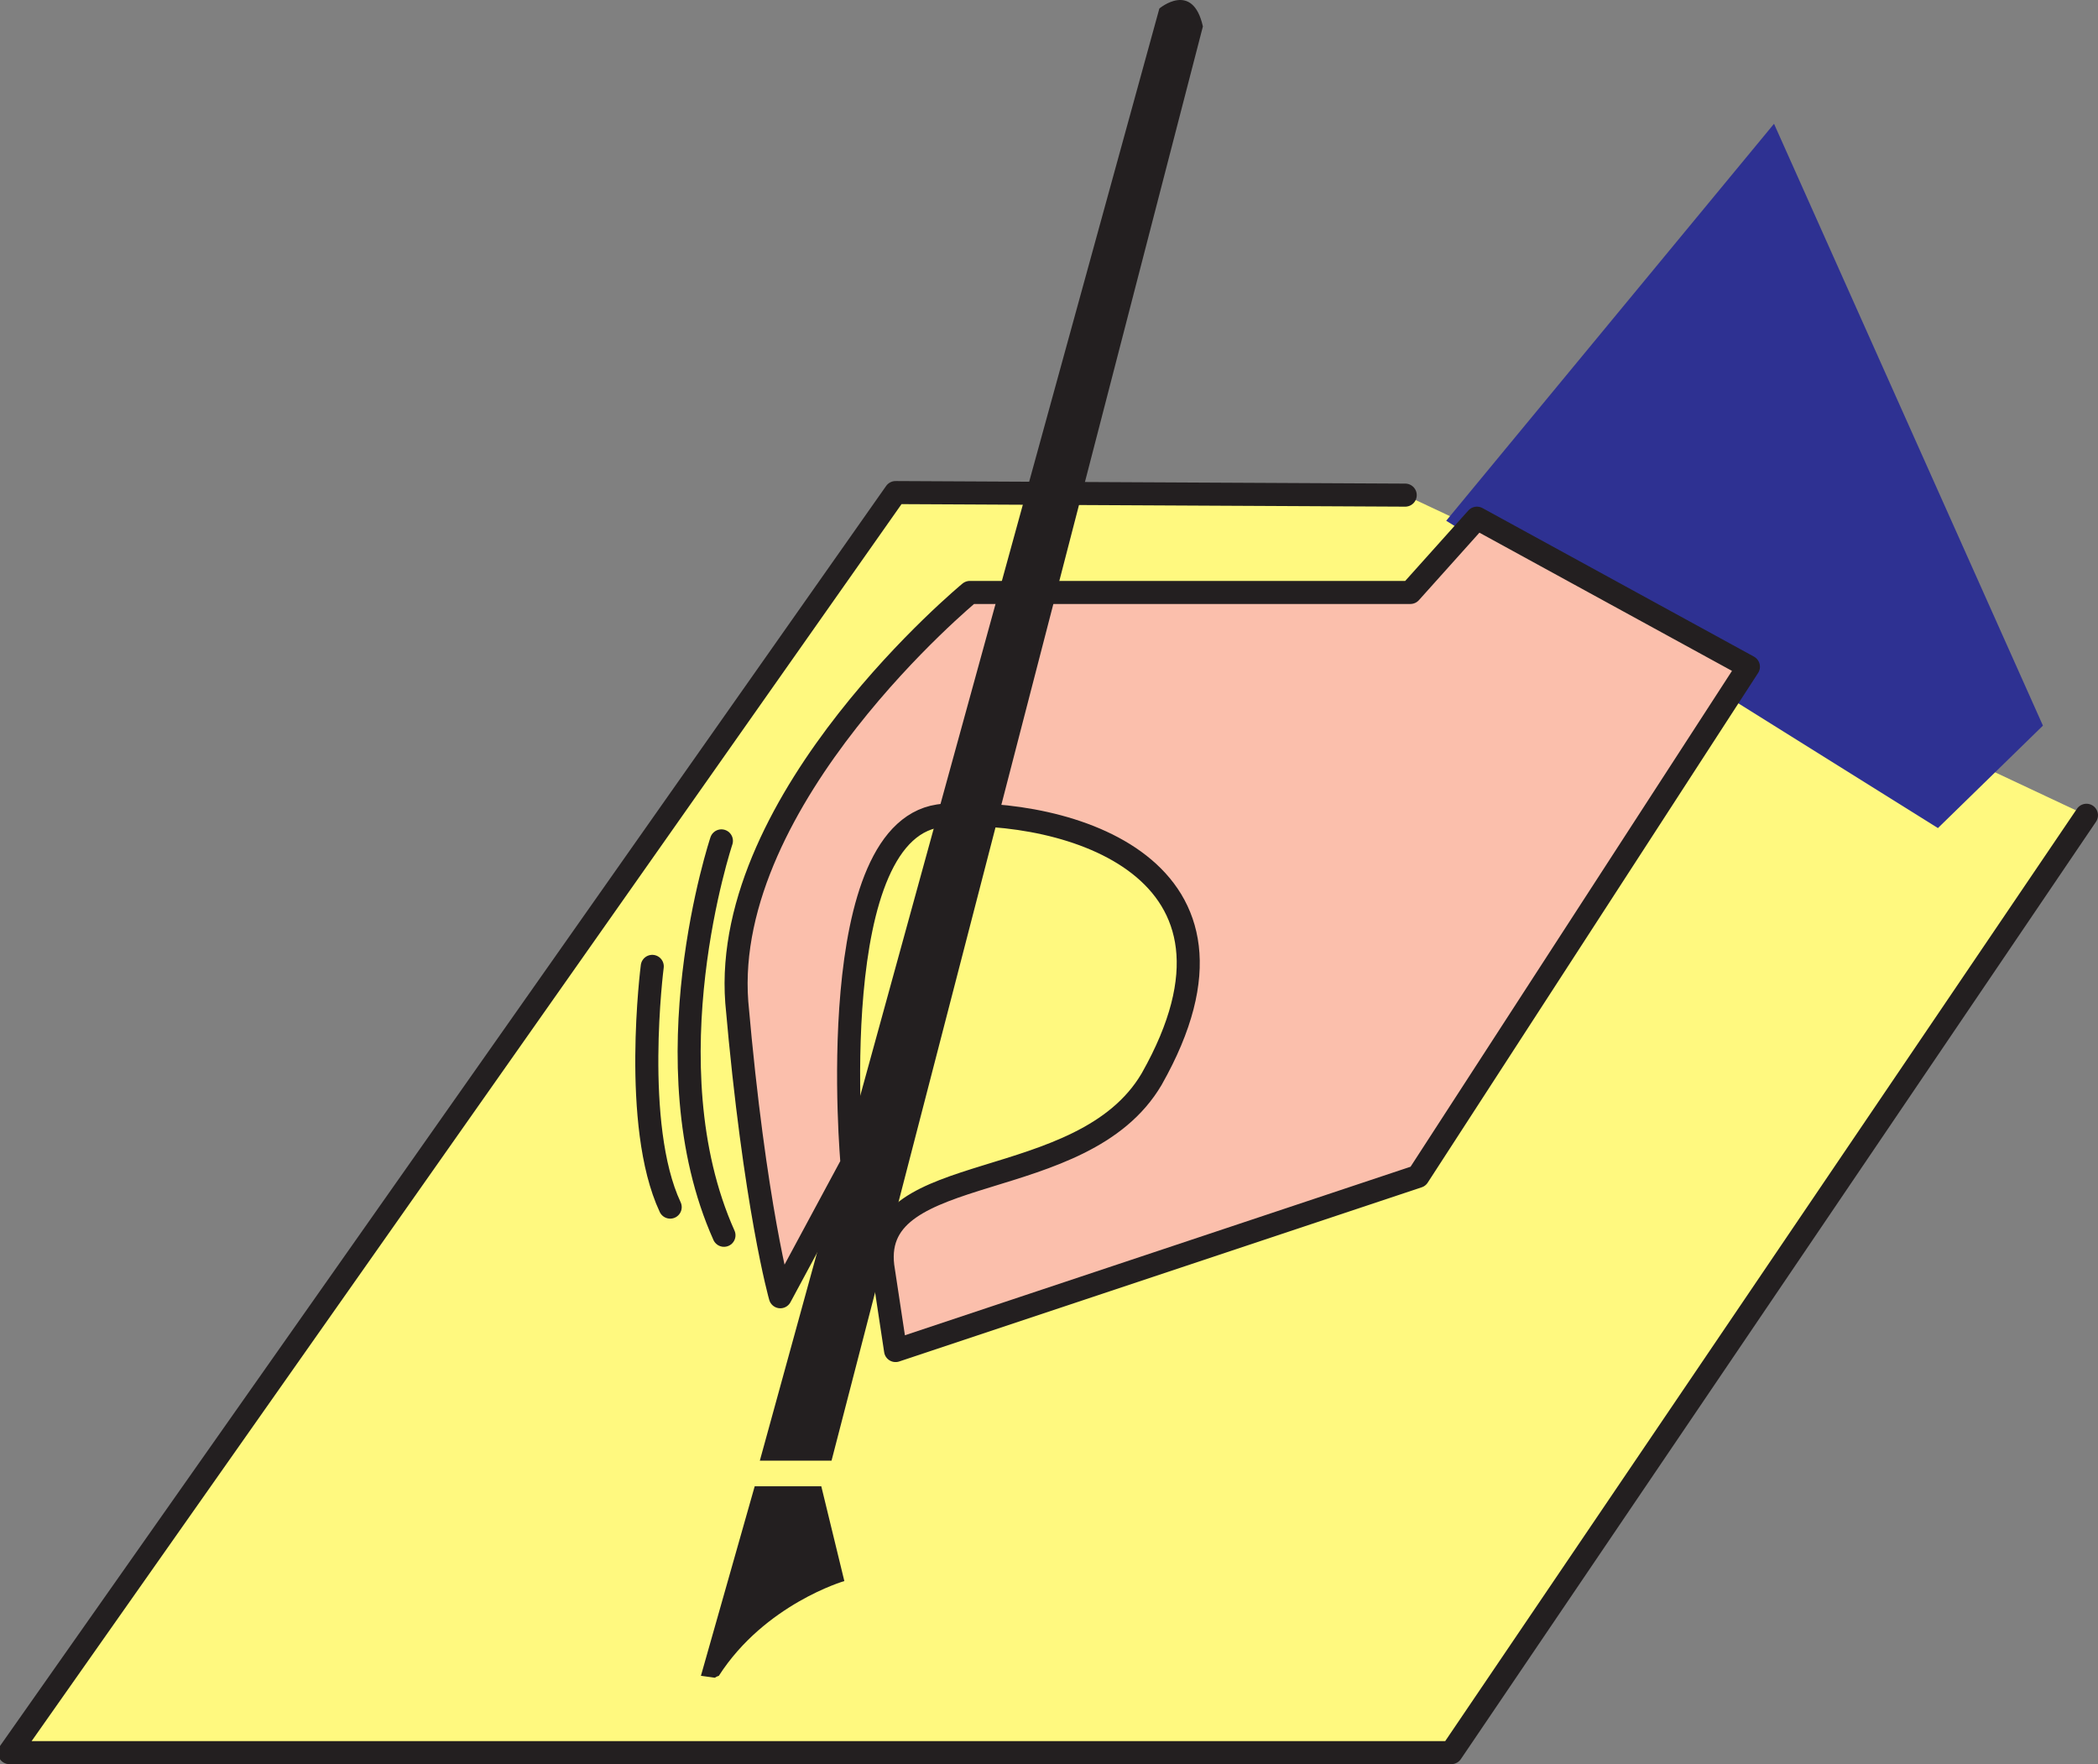
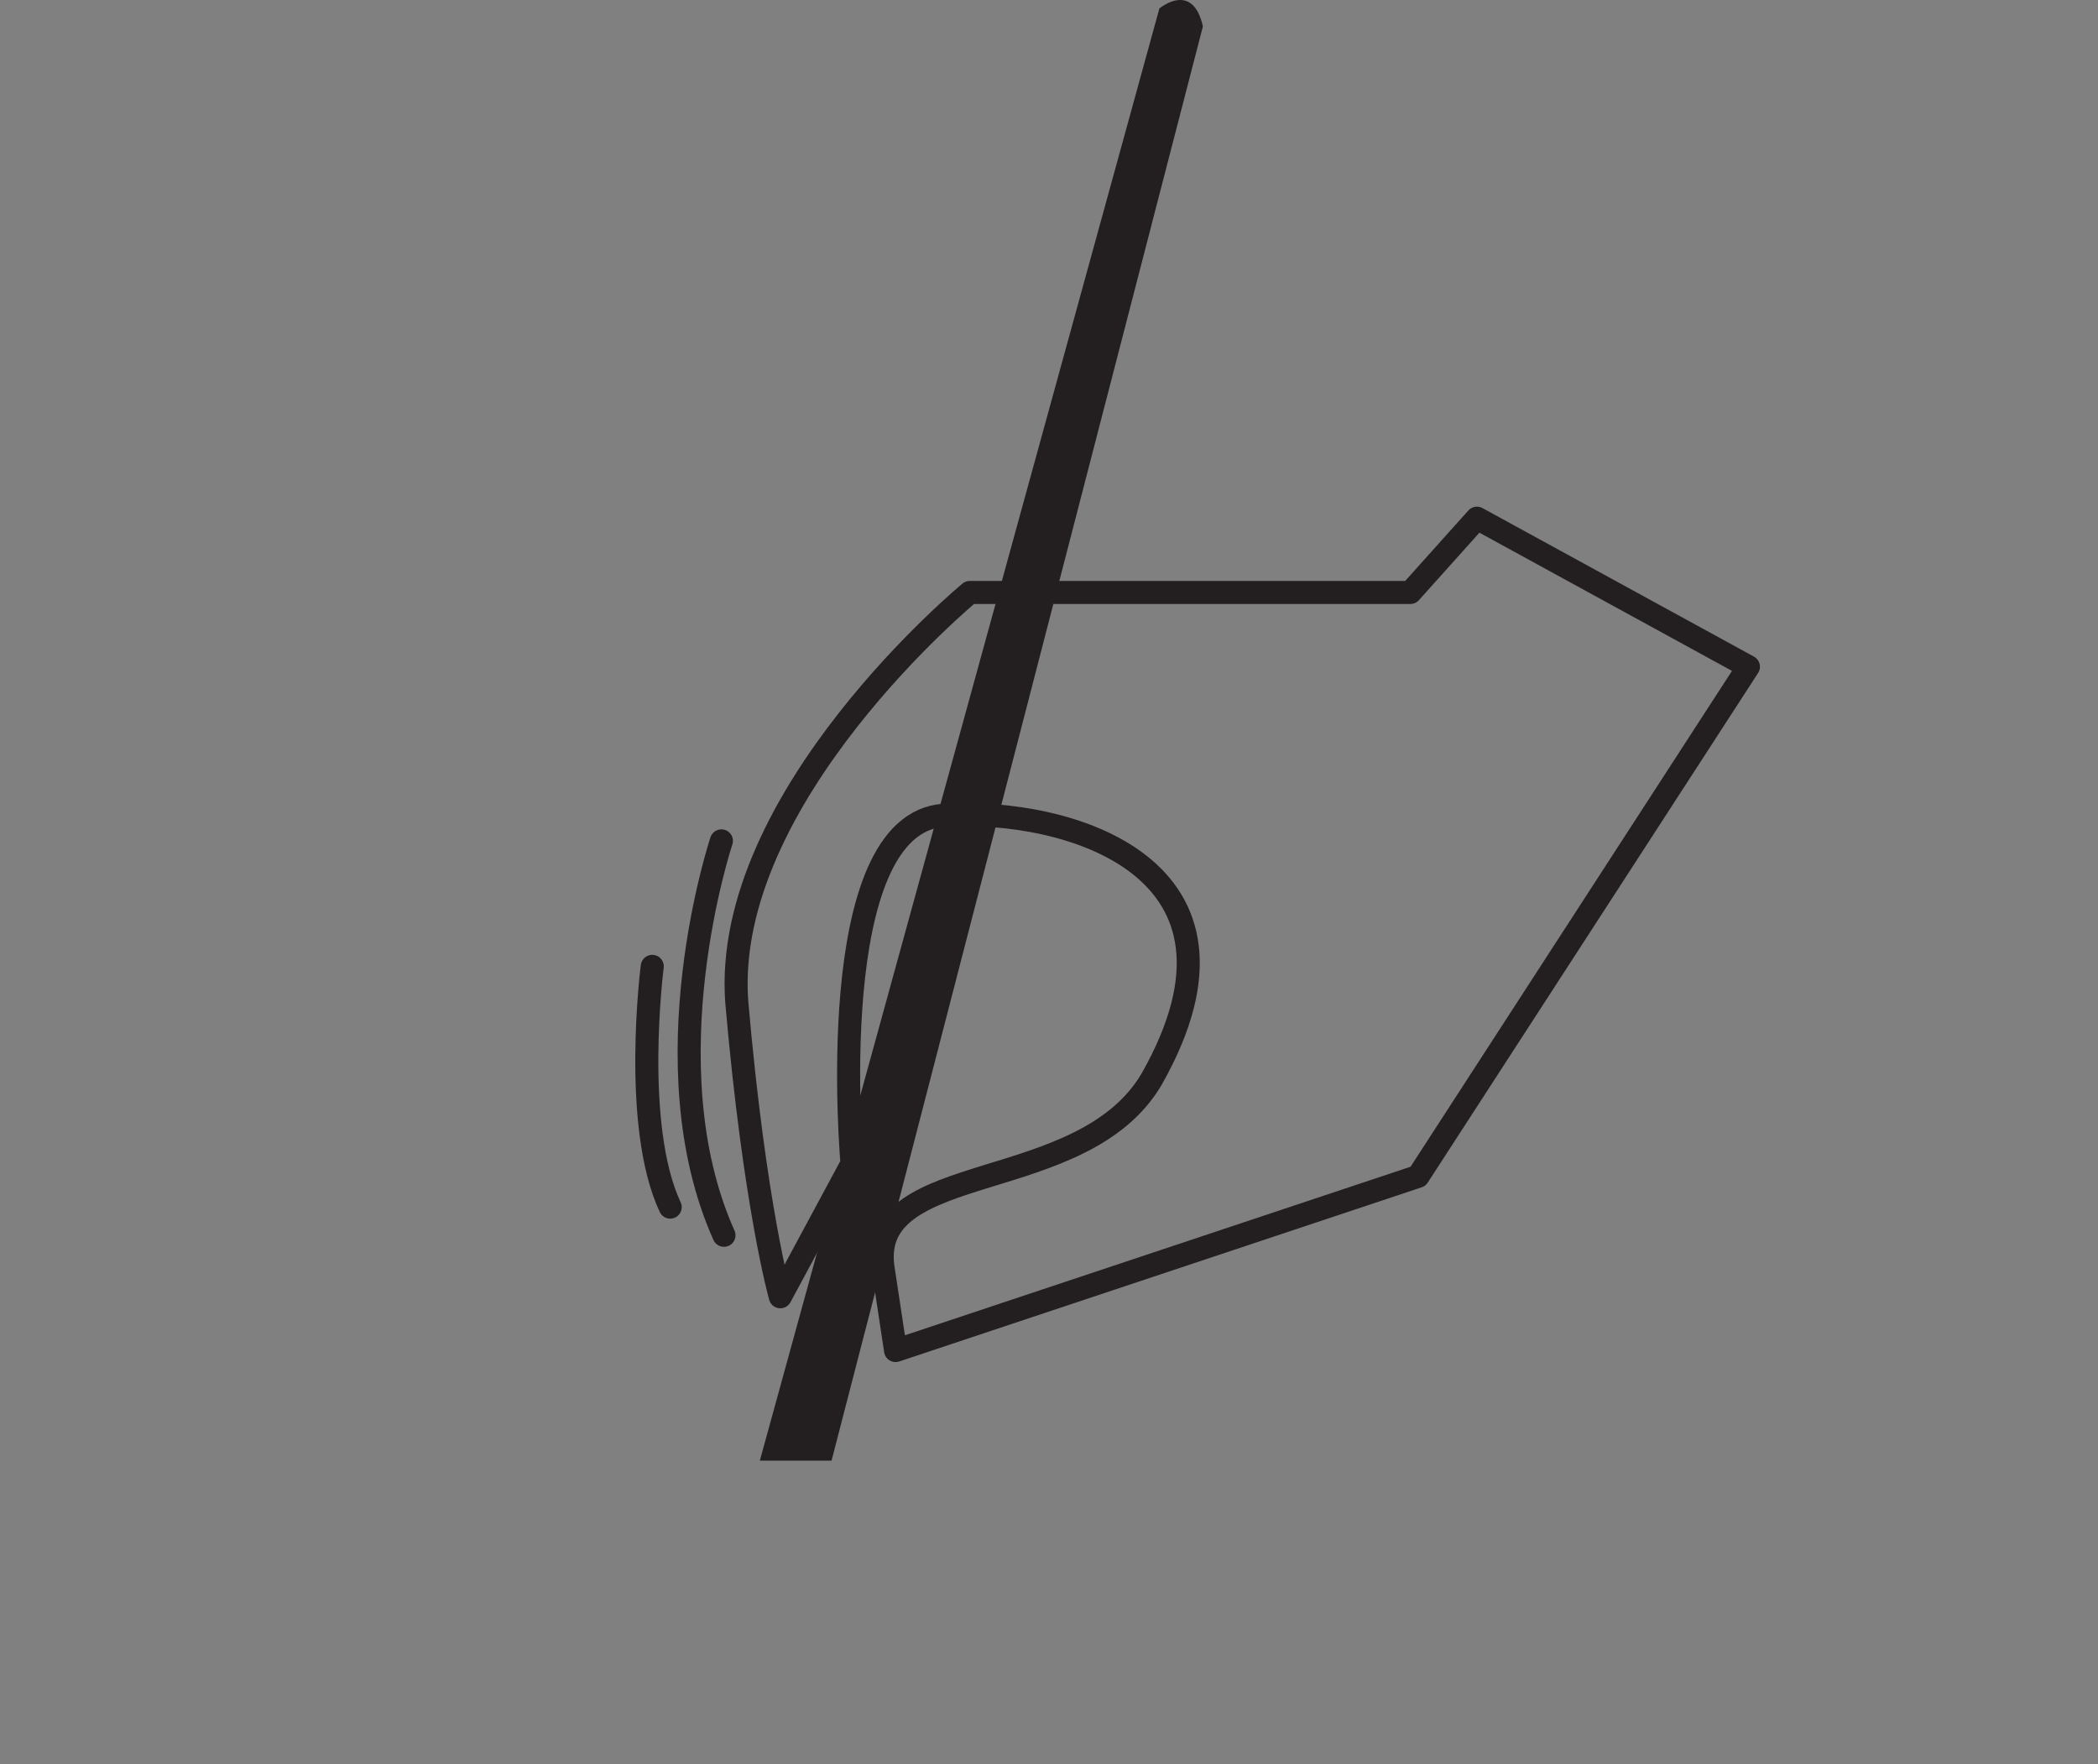
<svg xmlns="http://www.w3.org/2000/svg" width="614.386" height="516.621">
  <rect width="100%" height="100%" fill="#808080" stroke="none" />
-   <path fill="#fff97f" fill-rule="evenodd" stroke="#231f20" stroke-linecap="round" stroke-linejoin="round" stroke-miterlimit="10" stroke-width="6.75" d="m411.51 144.996-149.25-.75-259.5 369h422.25l186-274.5" />
-   <path fill="#2e3192" fill-rule="evenodd" d="m519.51 36.246-96 116.25 144 90 30.75-30-78.75-176.25" />
-   <path fill="#231f20" fill-rule="evenodd" d="M221.01 435.246h19.5l6.75 27.75s-23.25 6.75-36.75 27.75c-2.25.75.75.75-5.25 0l15.75-55.5" />
  <path fill="none" stroke="#231f20" stroke-linecap="round" stroke-linejoin="round" stroke-miterlimit="10" stroke-width="6.75" d="M211.26 246.246s-21.75 65.25.75 115.5m-21-78.75s-6 46.5 5.25 70.5" />
-   <path fill="#fbbfac" fill-rule="evenodd" d="m432.51 151.746-19.5 21.75h-129s-72.75 60-68.25 120c5.25 60 12.75 86.25 12.75 86.25l21-39s-9-99.75 27-102 96 15 60.75 77.25c-20.25 34.5-82.5 23.25-78.75 54.75l3.75 24.75 153-51 96.75-149.25-79.5-43.5" />
  <path fill="none" stroke="#231f20" stroke-linecap="round" stroke-linejoin="round" stroke-miterlimit="10" stroke-width="6.75" d="m432.51 151.746-19.5 21.75h-129s-72.75 60-68.25 120c5.25 60 12.75 86.25 12.75 86.25l21-39s-9-99.75 27-102 96 15 60.75 77.25c-20.25 34.5-82.5 23.25-78.75 54.75l3.75 24.75 153-51 96.75-149.25zm0 0" />
  <path fill="#231f20" fill-rule="evenodd" d="M339.51 2.496s9.75-8.25 12.75 5.25l-108.75 420h-21l117-425.25" />
</svg>